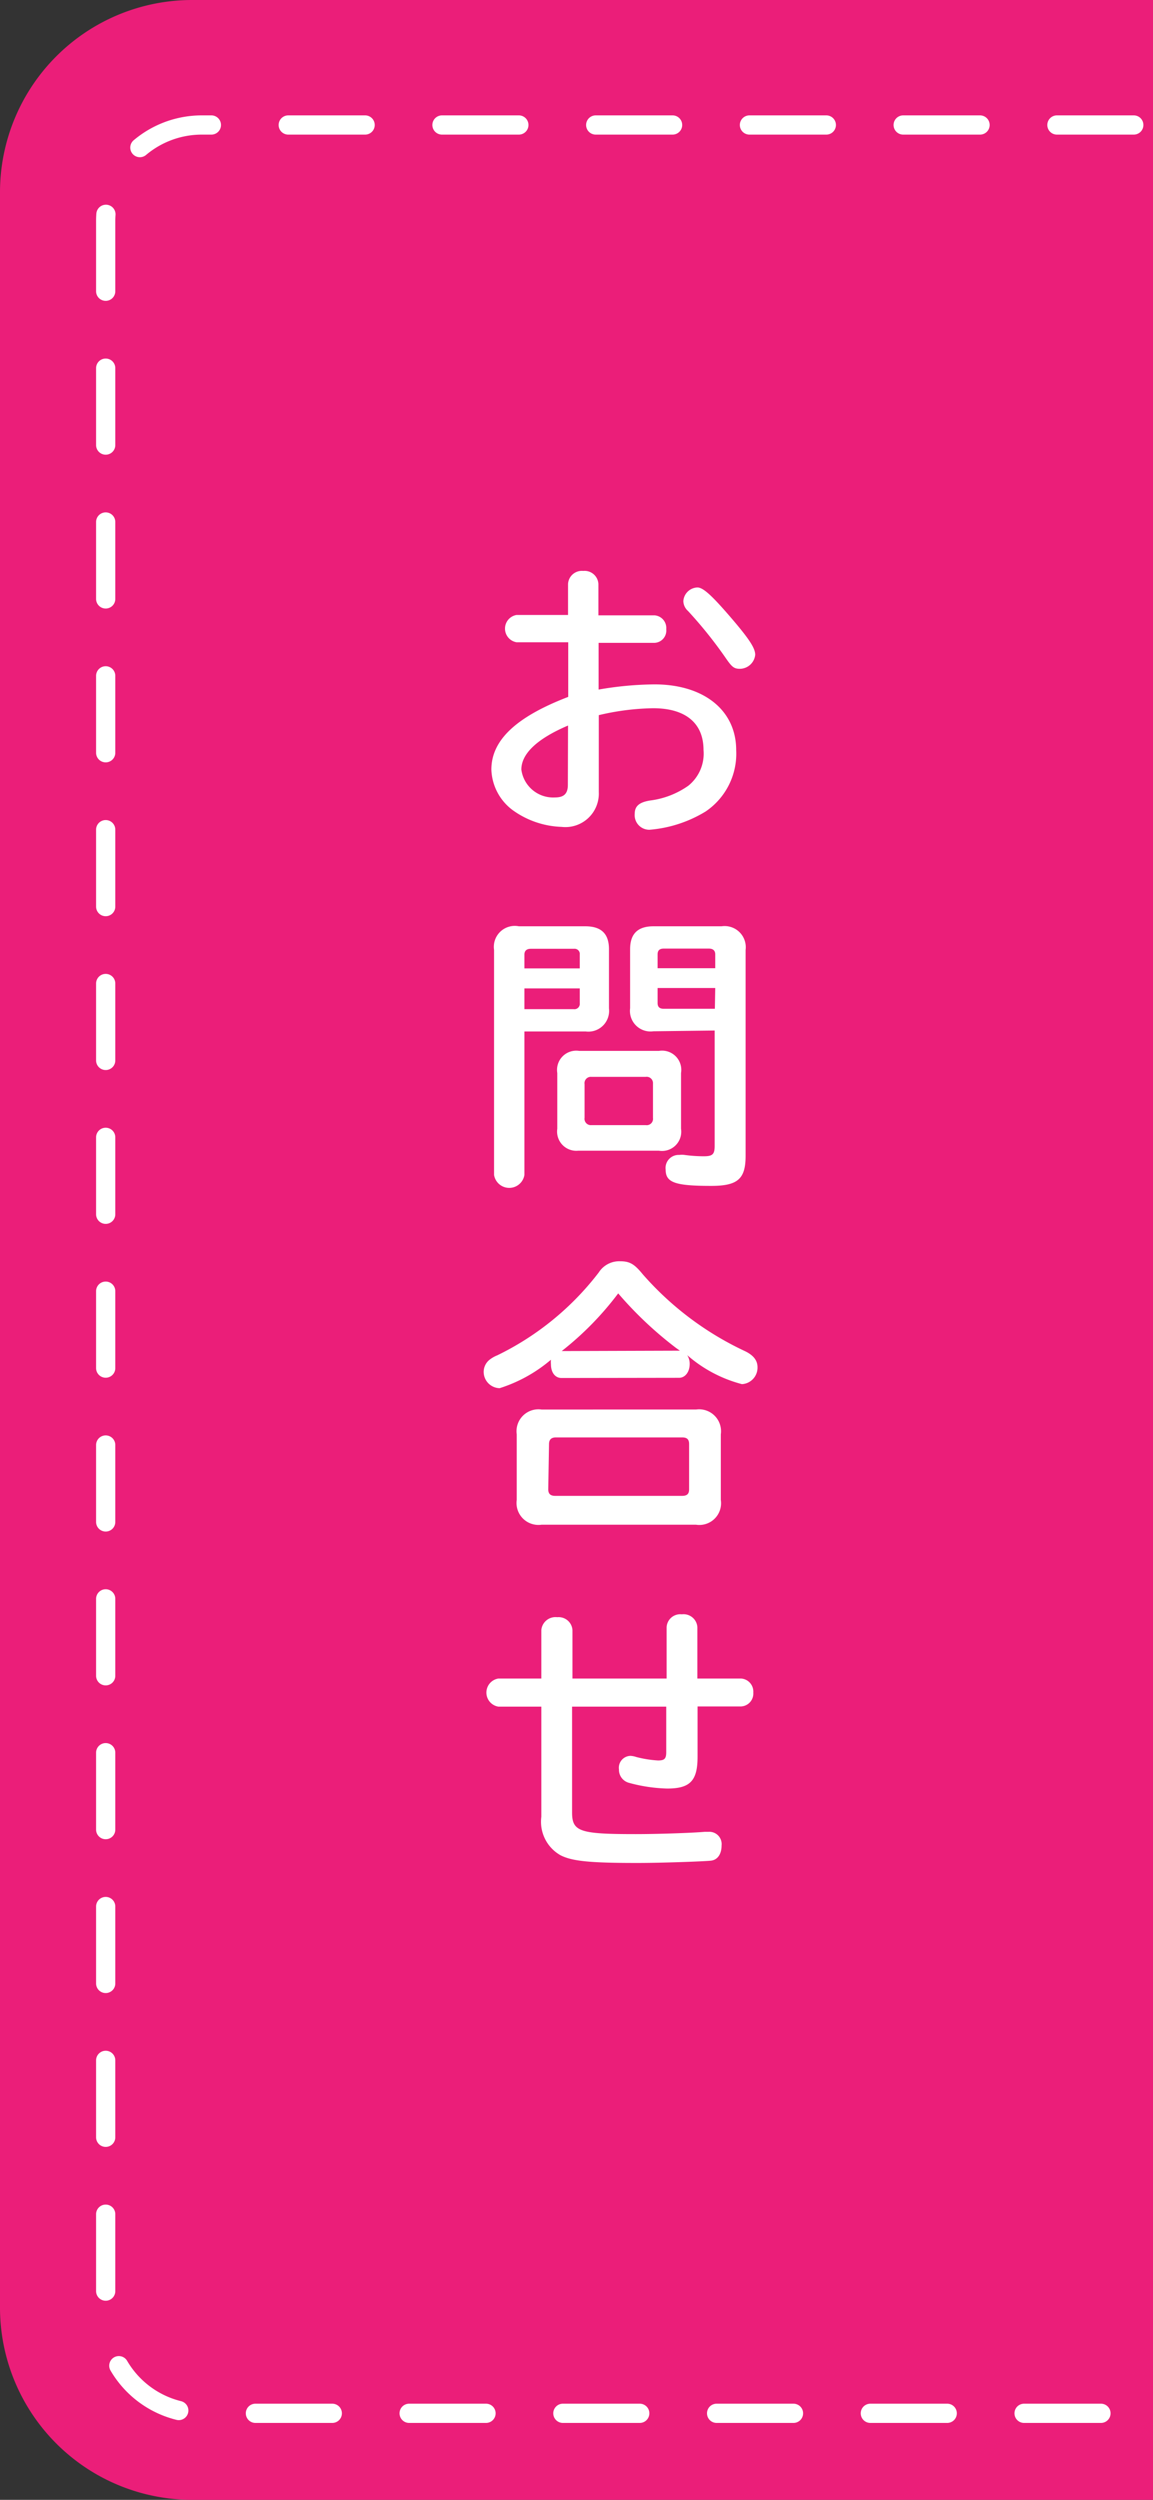
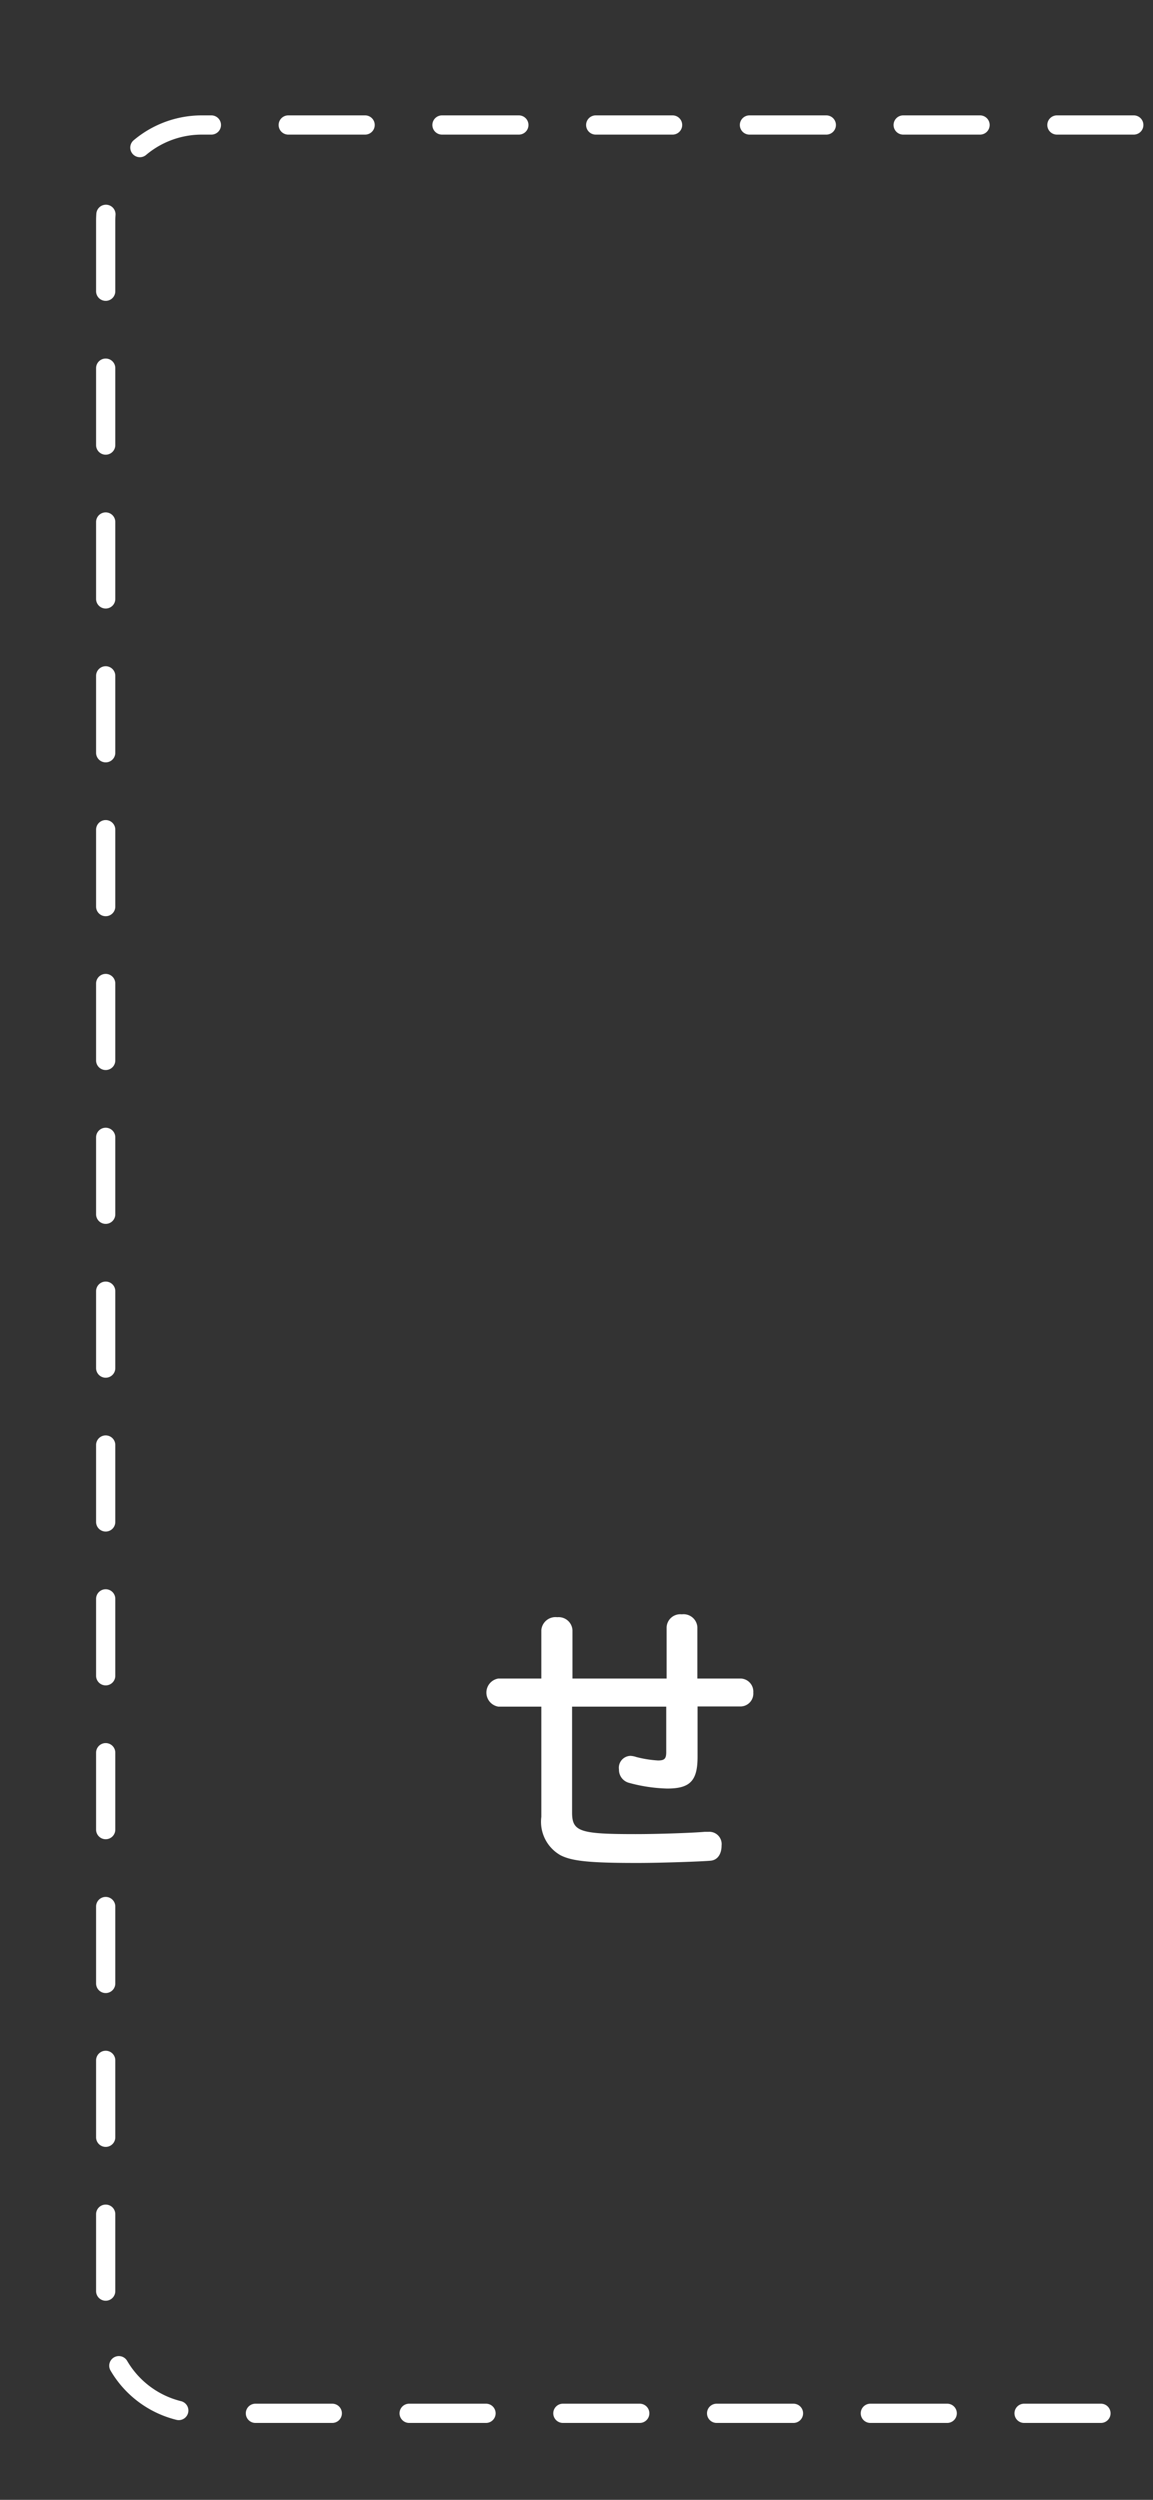
<svg xmlns="http://www.w3.org/2000/svg" viewBox="0 0 60 130">
  <rect x="0" y="0" width="60" height="130" fill="#333333" stroke="none" />
  <defs>
    <style>.cls-1{fill:#eb1e79;}.cls-2{fill:none;stroke:#fff;stroke-linecap:round;stroke-linejoin:round;stroke-dasharray:4;}.cls-3{fill:#fff;}</style>
  </defs>
  <title>overlay_btn01</title>
  <g id="レイヤー_2" data-name="レイヤー 2">
    <g id="レイヤー_6" data-name="レイヤー 6">
-       <path class="cls-1" d="M60,130H10A10,10,0,0,1,0,120V10A10,10,0,0,1,10,0H60Z" />
      <path class="cls-2" d="M59,6.5H10.5a5,5,0,0,0-5,5v109a5,5,0,0,0,5,5H59" />
-       <path class="cls-3" d="M29.56,30.37a.72.72,0,0,1,.79-.68.72.72,0,0,1,.79.68V32h2.93a.66.66,0,0,1,.6.72.64.64,0,0,1-.6.71H31.15v2.43a17.65,17.65,0,0,1,2.91-.27c2.57,0,4.25,1.35,4.25,3.42a3.63,3.63,0,0,1-1.59,3.19,6.63,6.63,0,0,1-2.92.95.76.76,0,0,1-.77-.83c0-.4.24-.6.79-.69a4.4,4.4,0,0,0,2-.77A2.14,2.14,0,0,0,36.61,39c0-1.39-.93-2.17-2.62-2.17a13,13,0,0,0-2.83.36v4A1.74,1.74,0,0,1,29.22,43a4.6,4.6,0,0,1-2.54-.87,2.74,2.74,0,0,1-1.11-2.11c0-1.53,1.29-2.74,4-3.78V33.4H26.88a.72.72,0,0,1,0-1.42h2.68Zm0,7.36c-1.62.69-2.43,1.47-2.43,2.29a1.67,1.67,0,0,0,1.75,1.45c.46,0,.67-.19.67-.65Zm8.58-5.49c.85,1,1.16,1.47,1.16,1.81a.81.81,0,0,1-.79.73c-.3,0-.41-.08-.71-.51a22.36,22.36,0,0,0-2-2.5.71.71,0,0,1-.24-.51.76.76,0,0,1,.74-.71C36.61,30.56,37.08,31,38.14,32.24Z" />
-       <path class="cls-3" d="M27.29,61.1a.8.8,0,0,1-1.58,0V49.4A1.09,1.09,0,0,1,27,48.17h3.46c.83,0,1.23.39,1.23,1.19v3.08a1.08,1.08,0,0,1-1.21,1.2H27.29Zm2.88-11.46a.27.27,0,0,0-.3-.3H27.62c-.21,0-.33.1-.33.3v.72h2.88ZM27.29,51.4v1.08h2.56a.28.28,0,0,0,.32-.31V51.4Zm7,3.25a1,1,0,0,1,1.15,1.15v2.9a1,1,0,0,1-1.15,1.14h-4.2A1,1,0,0,1,29,58.7v-2.9a1,1,0,0,1,1.14-1.15Zm-3.87,3.48a.33.33,0,0,0,.36.38H33.6a.33.33,0,0,0,.38-.37V56.35A.33.33,0,0,0,33.6,56H30.78a.33.33,0,0,0-.36.38ZM34,53.63a1.07,1.07,0,0,1-1.21-1.2V49.36c0-.79.39-1.19,1.21-1.19h3.55a1.1,1.1,0,0,1,1.25,1.23V60.11c0,1.2-.41,1.56-1.79,1.56-1.87,0-2.37-.17-2.37-.84a.68.68,0,0,1,.71-.77,1,1,0,0,1,.27,0,7.48,7.48,0,0,0,1,.07c.46,0,.57-.1.57-.54v-6Zm3.22-4c0-.2-.12-.3-.33-.3H34.54c-.21,0-.32.09-.32.3v.72h3Zm0,1.75h-3v.78c0,.21.11.3.32.3H37.2Z" />
-       <path class="cls-3" d="M29.22,71.66c-.33,0-.55-.28-.55-.72a1.27,1.27,0,0,1,0-.23A7.7,7.7,0,0,1,26,72.19a.85.85,0,0,1-.83-.87.81.81,0,0,1,.32-.62,1.65,1.65,0,0,1,.39-.22,14.79,14.79,0,0,0,5.28-4.31,1.26,1.26,0,0,1,1.11-.58c.5,0,.74.14,1.18.68a16.16,16.16,0,0,0,5.33,4c.43.21.64.48.64.83a.86.86,0,0,1-.81.88,7,7,0,0,1-2.85-1.51.84.84,0,0,1,.13.46c0,.42-.24.72-.55.72Zm7,1.64a1.14,1.14,0,0,1,1.29,1.29V78a1.13,1.13,0,0,1-1.29,1.29H28.18A1.14,1.14,0,0,1,26.89,78V74.59a1.14,1.14,0,0,1,1.29-1.29Zm-7.69,4.15c0,.24.12.34.36.34H35.5c.25,0,.36-.1.36-.34V75.1c0-.24-.1-.35-.36-.35H28.93c-.24,0-.36.11-.36.35Zm6.72-7.21.13,0-.21-.15a19.52,19.52,0,0,1-3-2.83,16.07,16.07,0,0,1-2.94,3Z" />
      <path class="cls-3" d="M34.69,84.62a.71.71,0,0,1,.79-.67.72.72,0,0,1,.81.67v2.67h2.28a.68.68,0,0,1,.63.73.67.67,0,0,1-.63.72H36.3v2.62c0,1.25-.39,1.65-1.58,1.65a8.28,8.28,0,0,1-2-.3.7.7,0,0,1-.51-.69.62.62,0,0,1,.6-.71,1.12,1.12,0,0,1,.3.06,5.85,5.85,0,0,0,1.13.18c.34,0,.43-.09.43-.44V88.75h-4.9v5.5c0,1,.39,1.13,3.31,1.13,1.11,0,2.91-.06,3.6-.12l.2,0a.64.64,0,0,1,.67.71c0,.45-.21.75-.55.79s-2.59.12-3.83.12c-2.46,0-3.39-.09-4-.4a2,2,0,0,1-1-2V88.75H25.93a.74.74,0,0,1,0-1.46h2.24V84.77A.74.74,0,0,1,29,84.1a.72.72,0,0,1,.79.67v2.52h4.9Z" />
    </g>
  </g>
</svg>